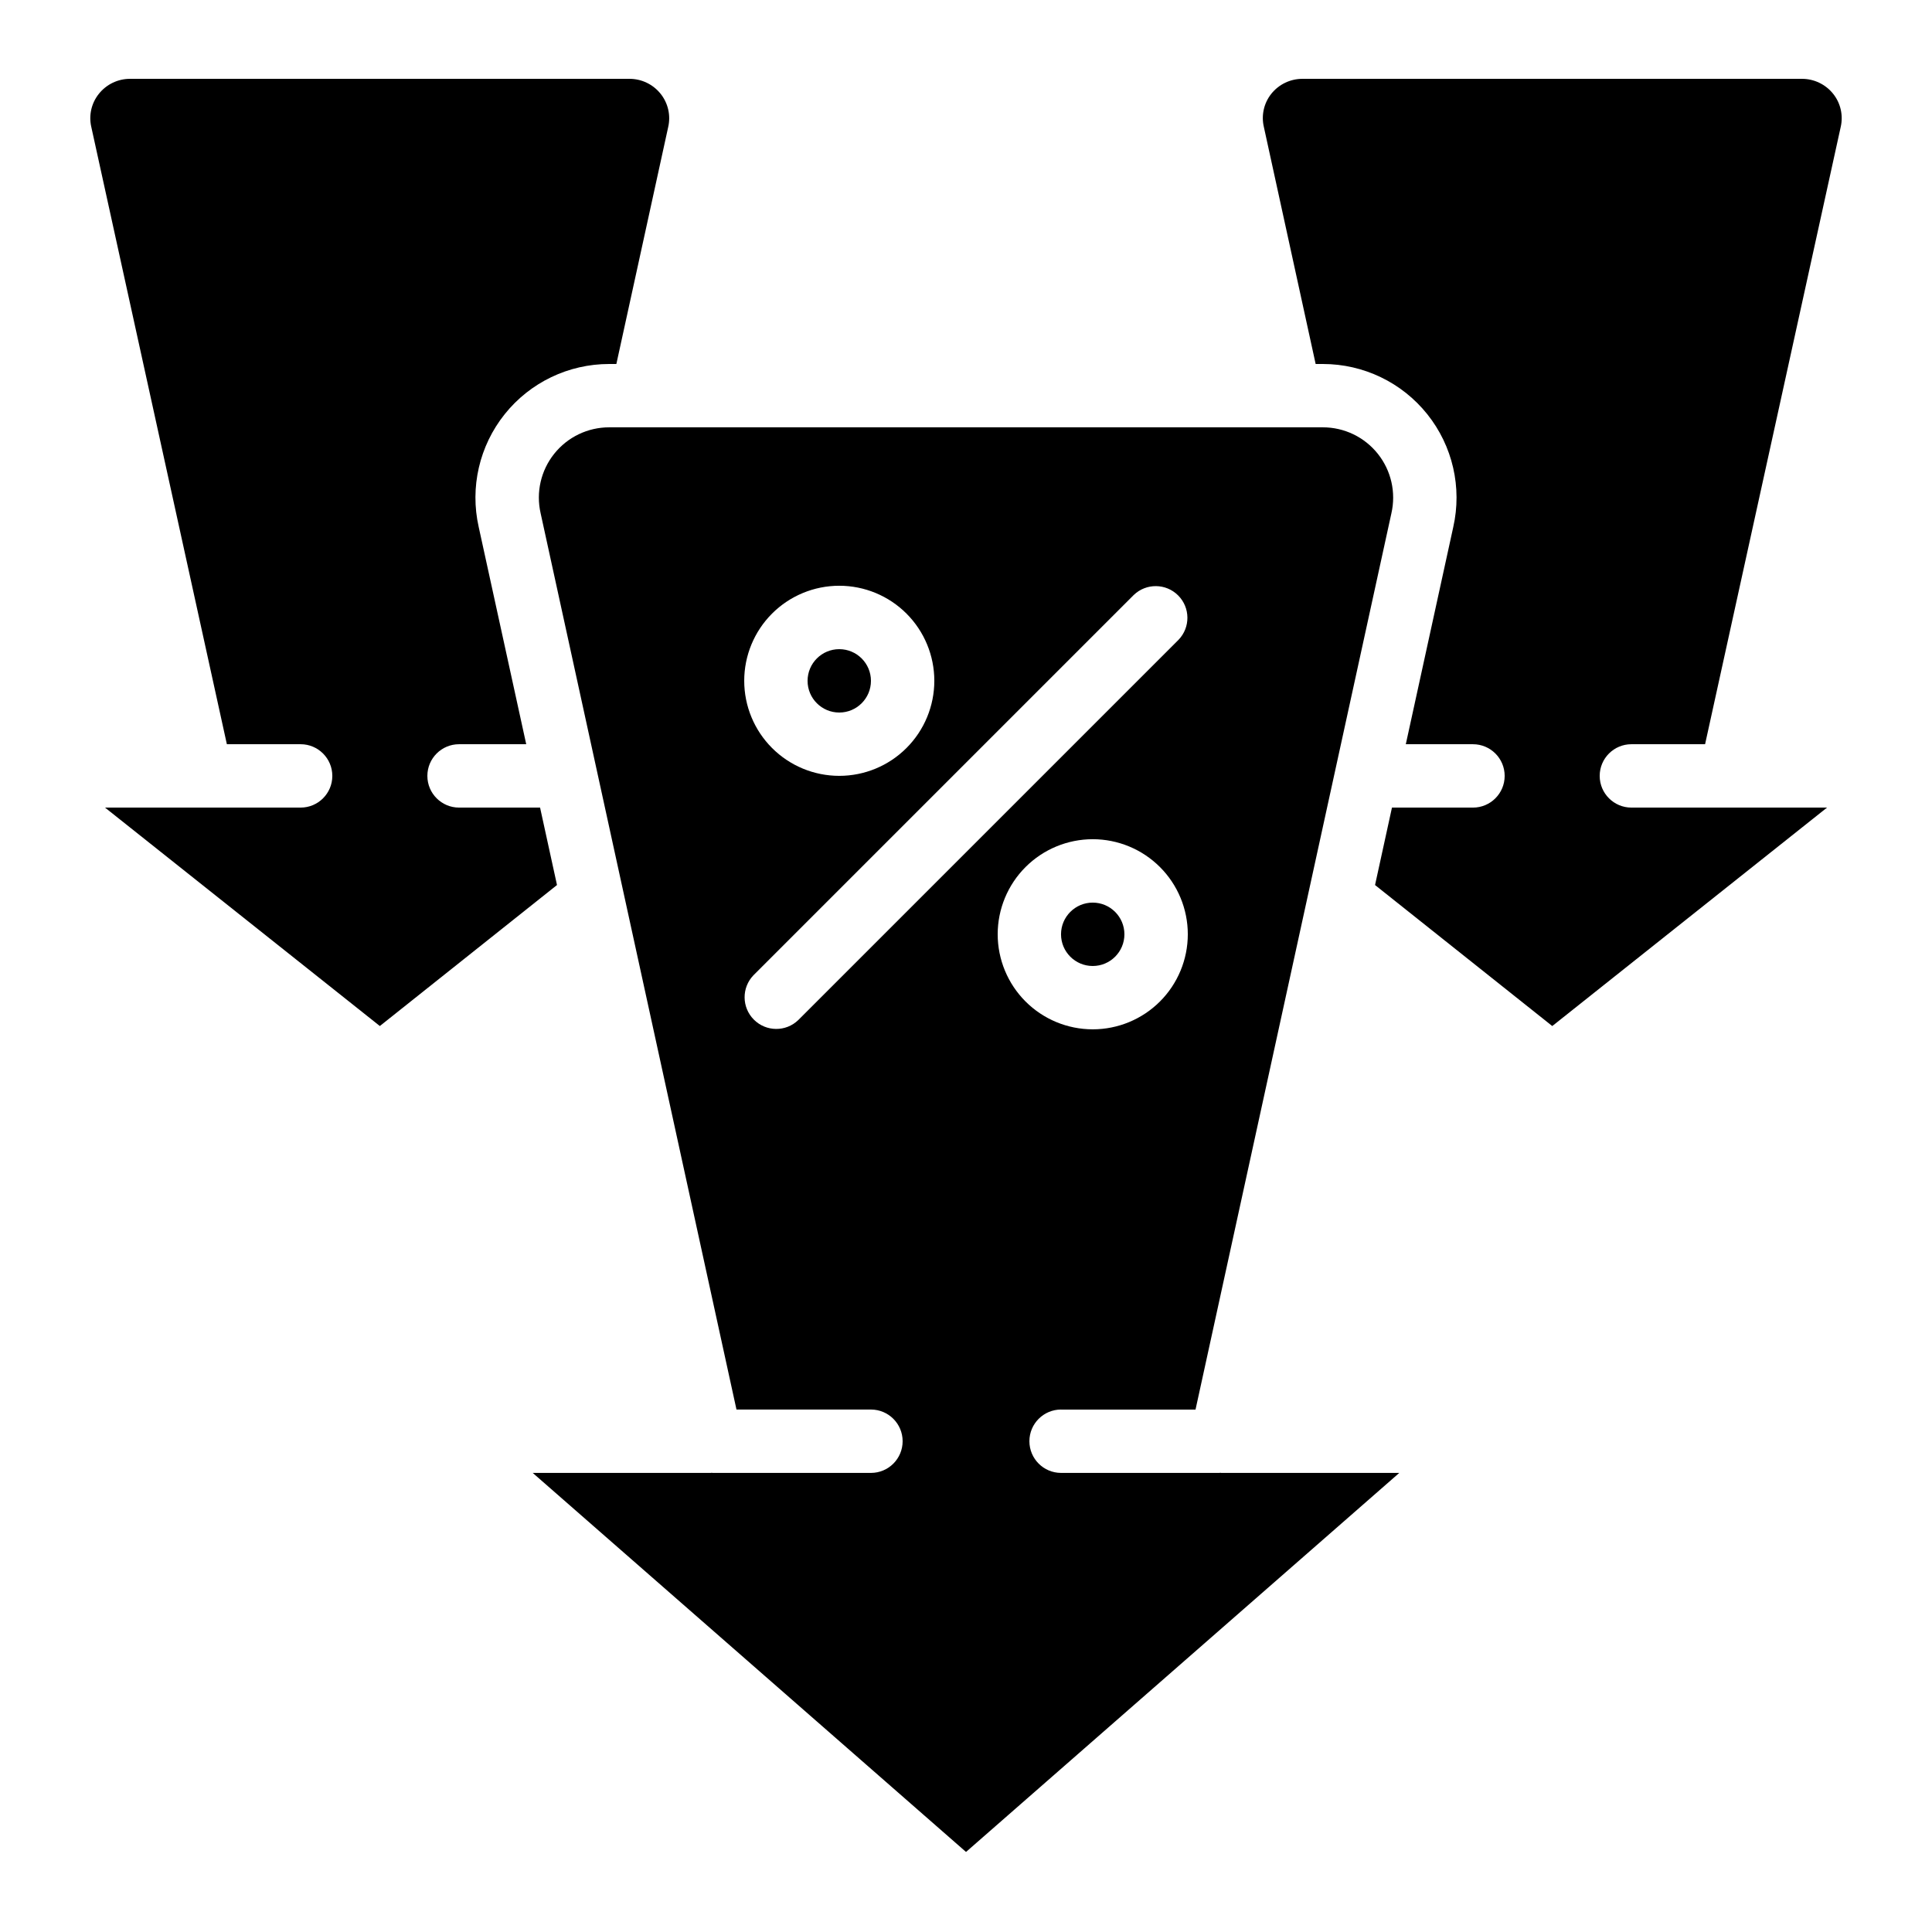
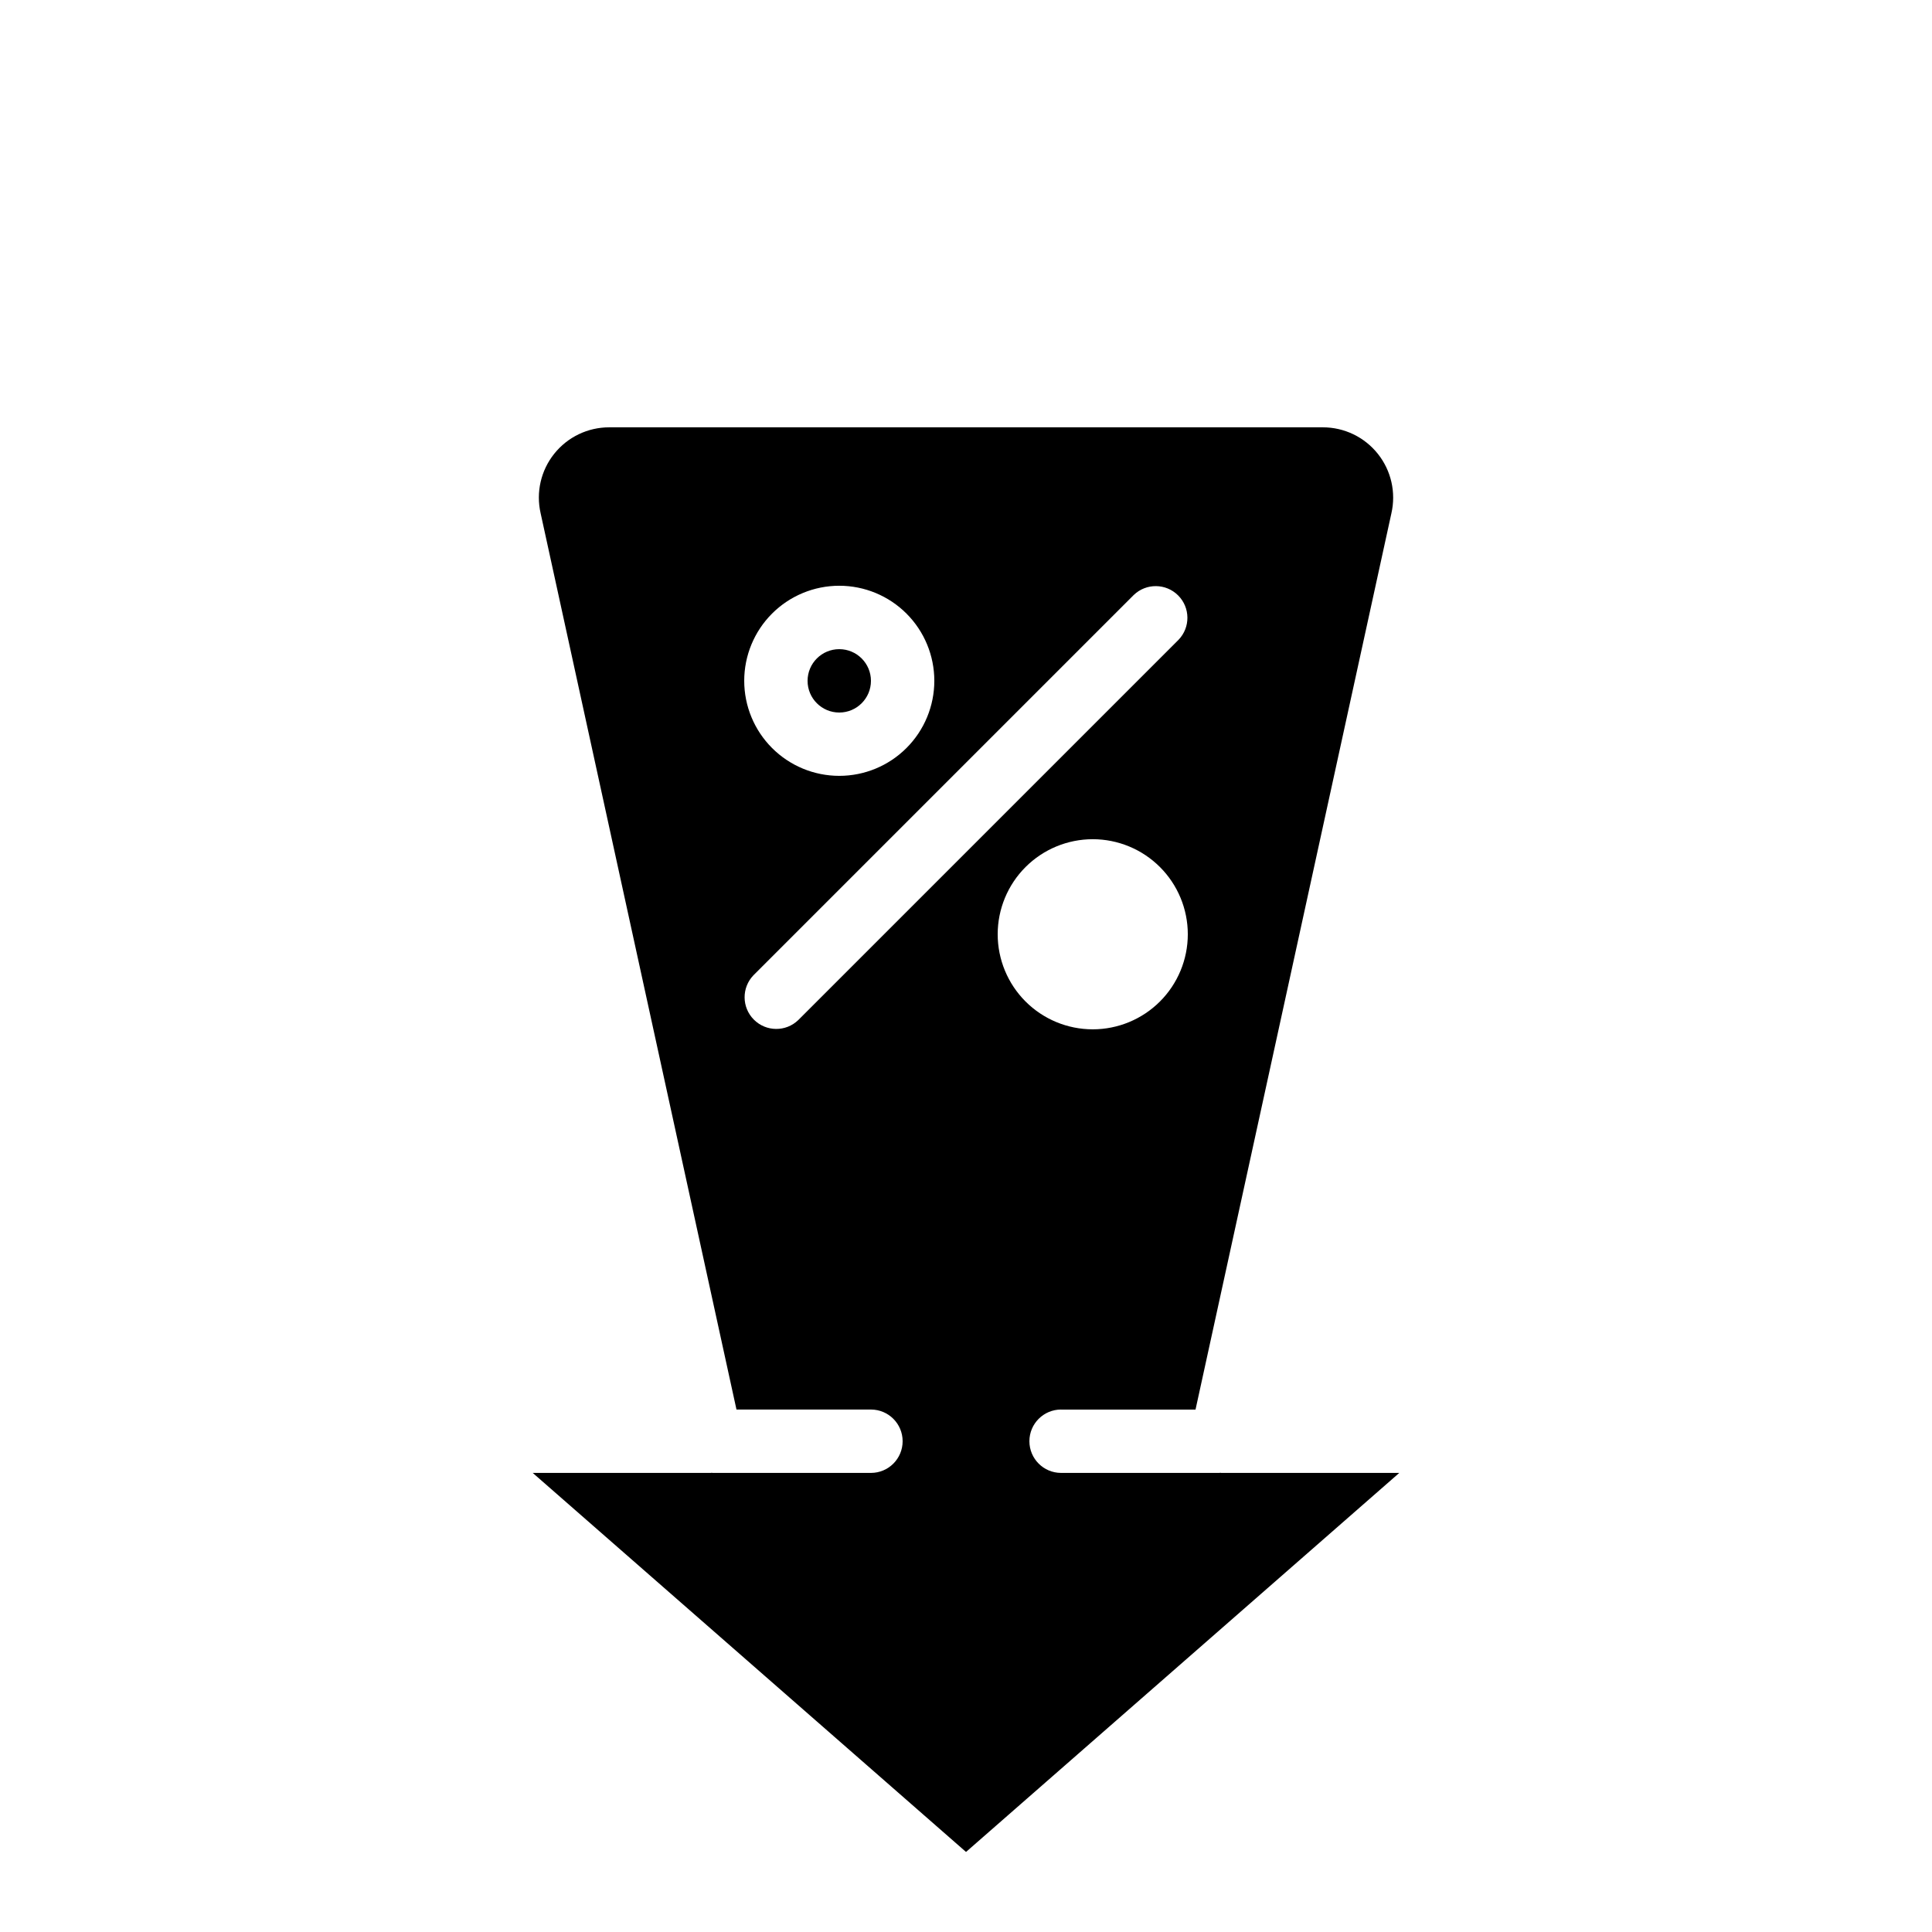
<svg xmlns="http://www.w3.org/2000/svg" fill="#000000" width="800px" height="800px" version="1.1" viewBox="144 144 512 512">
  <g>
-     <path d="m609.92 358.02h-33.586c-4.637 0-8.398-3.762-8.398-8.398 0-4.637 3.762-8.395 8.398-8.395h19.531l35.93-163.53c0.73-3.094-0.004-6.352-1.988-8.832-2.012-2.519-5.059-3.981-8.281-3.973h-132.35c-3.219-0.008-6.269 1.453-8.277 3.973-1.961 2.473-2.684 5.703-1.965 8.773l13.727 62.824h1.906c10.77 0 20.957 4.894 27.68 13.312 6.727 8.414 9.254 19.43 6.875 29.934l-12.57 57.52h17.801c4.637 0 8.398 3.758 8.398 8.395 0 4.637-3.762 8.398-8.398 8.398h-21.469l-4.484 20.523 46.965 37.367 72.816-57.891z" />
-     <path d="m291.61 378.54-4.484-20.52h-21.473c-4.637 0-8.395-3.762-8.395-8.398 0-4.637 3.758-8.395 8.395-8.395h17.801l-12.594-57.57c-2.363-10.5 0.176-21.508 6.906-29.91 6.727-8.402 16.906-13.289 27.672-13.285h1.906l13.727-62.758c0.727-3.098-0.012-6.356-1.996-8.84-2-2.512-5.035-3.973-8.246-3.973h-132.35c-3.223-0.008-6.269 1.453-8.277 3.973-1.977 2.465-2.715 5.695-2.008 8.773l35.93 163.59h19.547c4.637 0 8.398 3.758 8.398 8.395 0 4.637-3.762 8.398-8.398 8.398h-51.84l72.832 57.887z" />
-     <path d="m441.98 391.6c0 4.637-3.762 8.398-8.398 8.398-4.637 0-8.398-3.762-8.398-8.398 0-4.637 3.762-8.398 8.398-8.398 4.637 0 8.398 3.762 8.398 8.398" />
    <path d="m374.81 324.43c0 4.641-3.762 8.398-8.398 8.398-4.637 0-8.395-3.758-8.395-8.398 0-4.637 3.758-8.395 8.395-8.395 4.637 0 8.398 3.758 8.398 8.395" />
    <path d="m425.19 517.55h35.637l51.902-237.5c1.27-5.531-0.047-11.34-3.586-15.781-3.535-4.441-8.902-7.027-14.578-7.023h-189.13c-5.664-0.004-11.023 2.574-14.559 7-3.539 4.426-4.867 10.219-3.613 15.746l51.91 237.55h35.637c4.637 0 8.395 3.758 8.395 8.395 0 4.641-3.758 8.398-8.395 8.398h-41.984c-0.074 0-0.145-0.043-0.219-0.043s-0.125 0.043-0.191 0.043h-47.242l114.83 100.45 114.82-100.45h-47.23c-0.066 0-0.125-0.043-0.191-0.043-0.07 0-0.145 0.043-0.223 0.043h-41.984c-4.637 0-8.395-3.758-8.395-8.398 0-4.637 3.758-8.395 8.395-8.395zm-58.777-218.32c6.684 0 13.09 2.652 17.812 7.375 4.727 4.727 7.379 11.133 7.379 17.812 0 6.684-2.652 13.09-7.379 17.812-4.723 4.727-11.129 7.379-17.812 7.379-6.68 0-13.086-2.652-17.812-7.379-4.723-4.723-7.375-11.129-7.375-17.812 0-6.68 2.652-13.086 7.375-17.812 4.727-4.723 11.133-7.375 17.812-7.375zm-10.855 115.09c-3.297 3.184-8.531 3.137-11.77-0.102-3.242-3.238-3.285-8.477-0.105-11.773l100.76-100.76c3.297-3.18 8.535-3.137 11.773 0.105 3.238 3.238 3.285 8.473 0.102 11.77zm52.84-22.73c0-6.68 2.656-13.09 7.379-17.812 4.723-4.723 11.133-7.379 17.812-7.379 6.68 0 13.09 2.656 17.812 7.379 4.723 4.723 7.379 11.133 7.379 17.812 0 6.68-2.656 13.09-7.379 17.812-4.723 4.723-11.133 7.379-17.812 7.379-6.68 0-13.09-2.656-17.812-7.379-4.723-4.723-7.379-11.133-7.379-17.812z" />
  </g>
</svg>